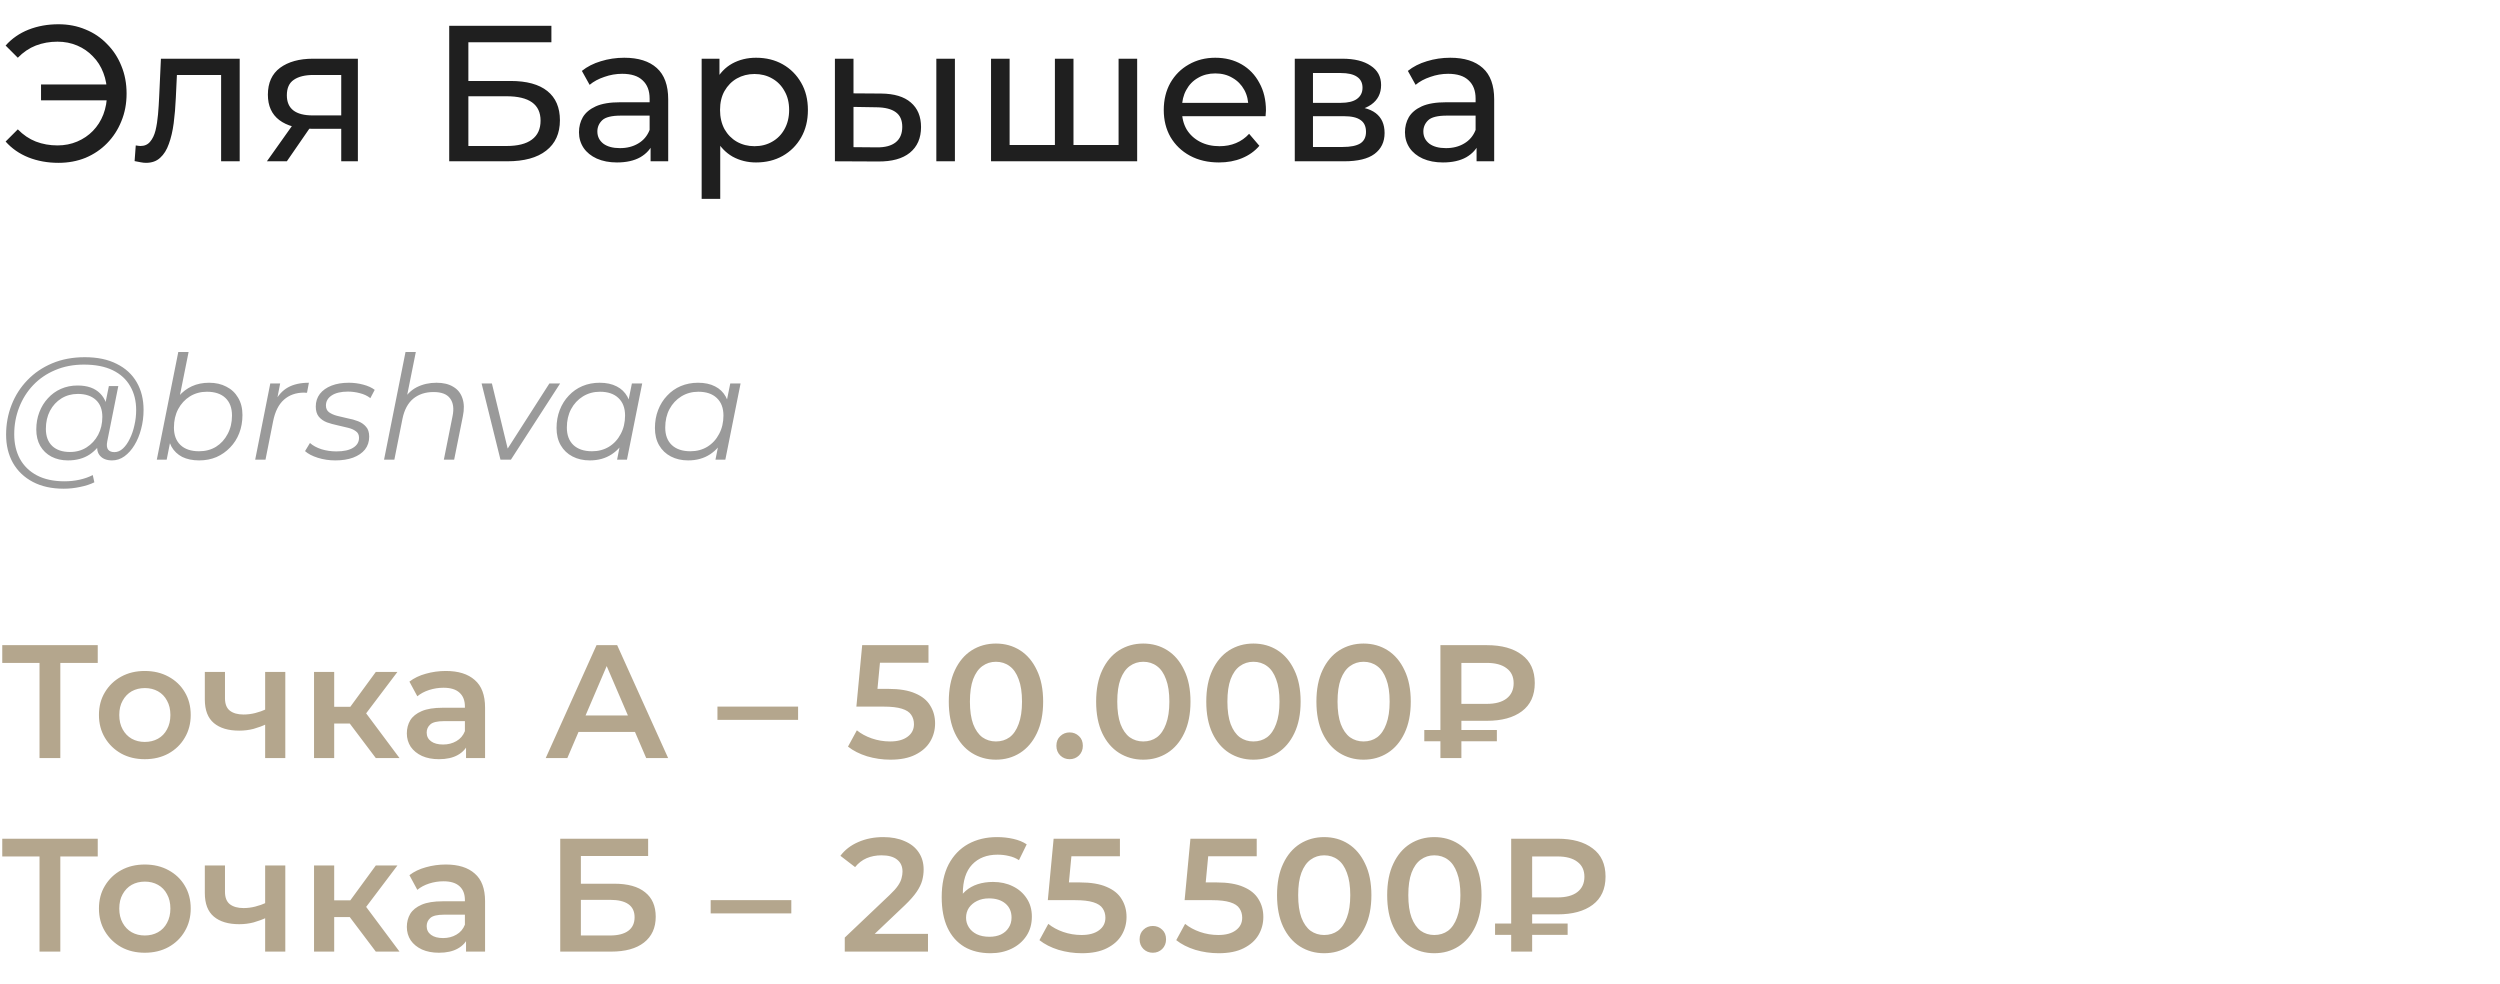
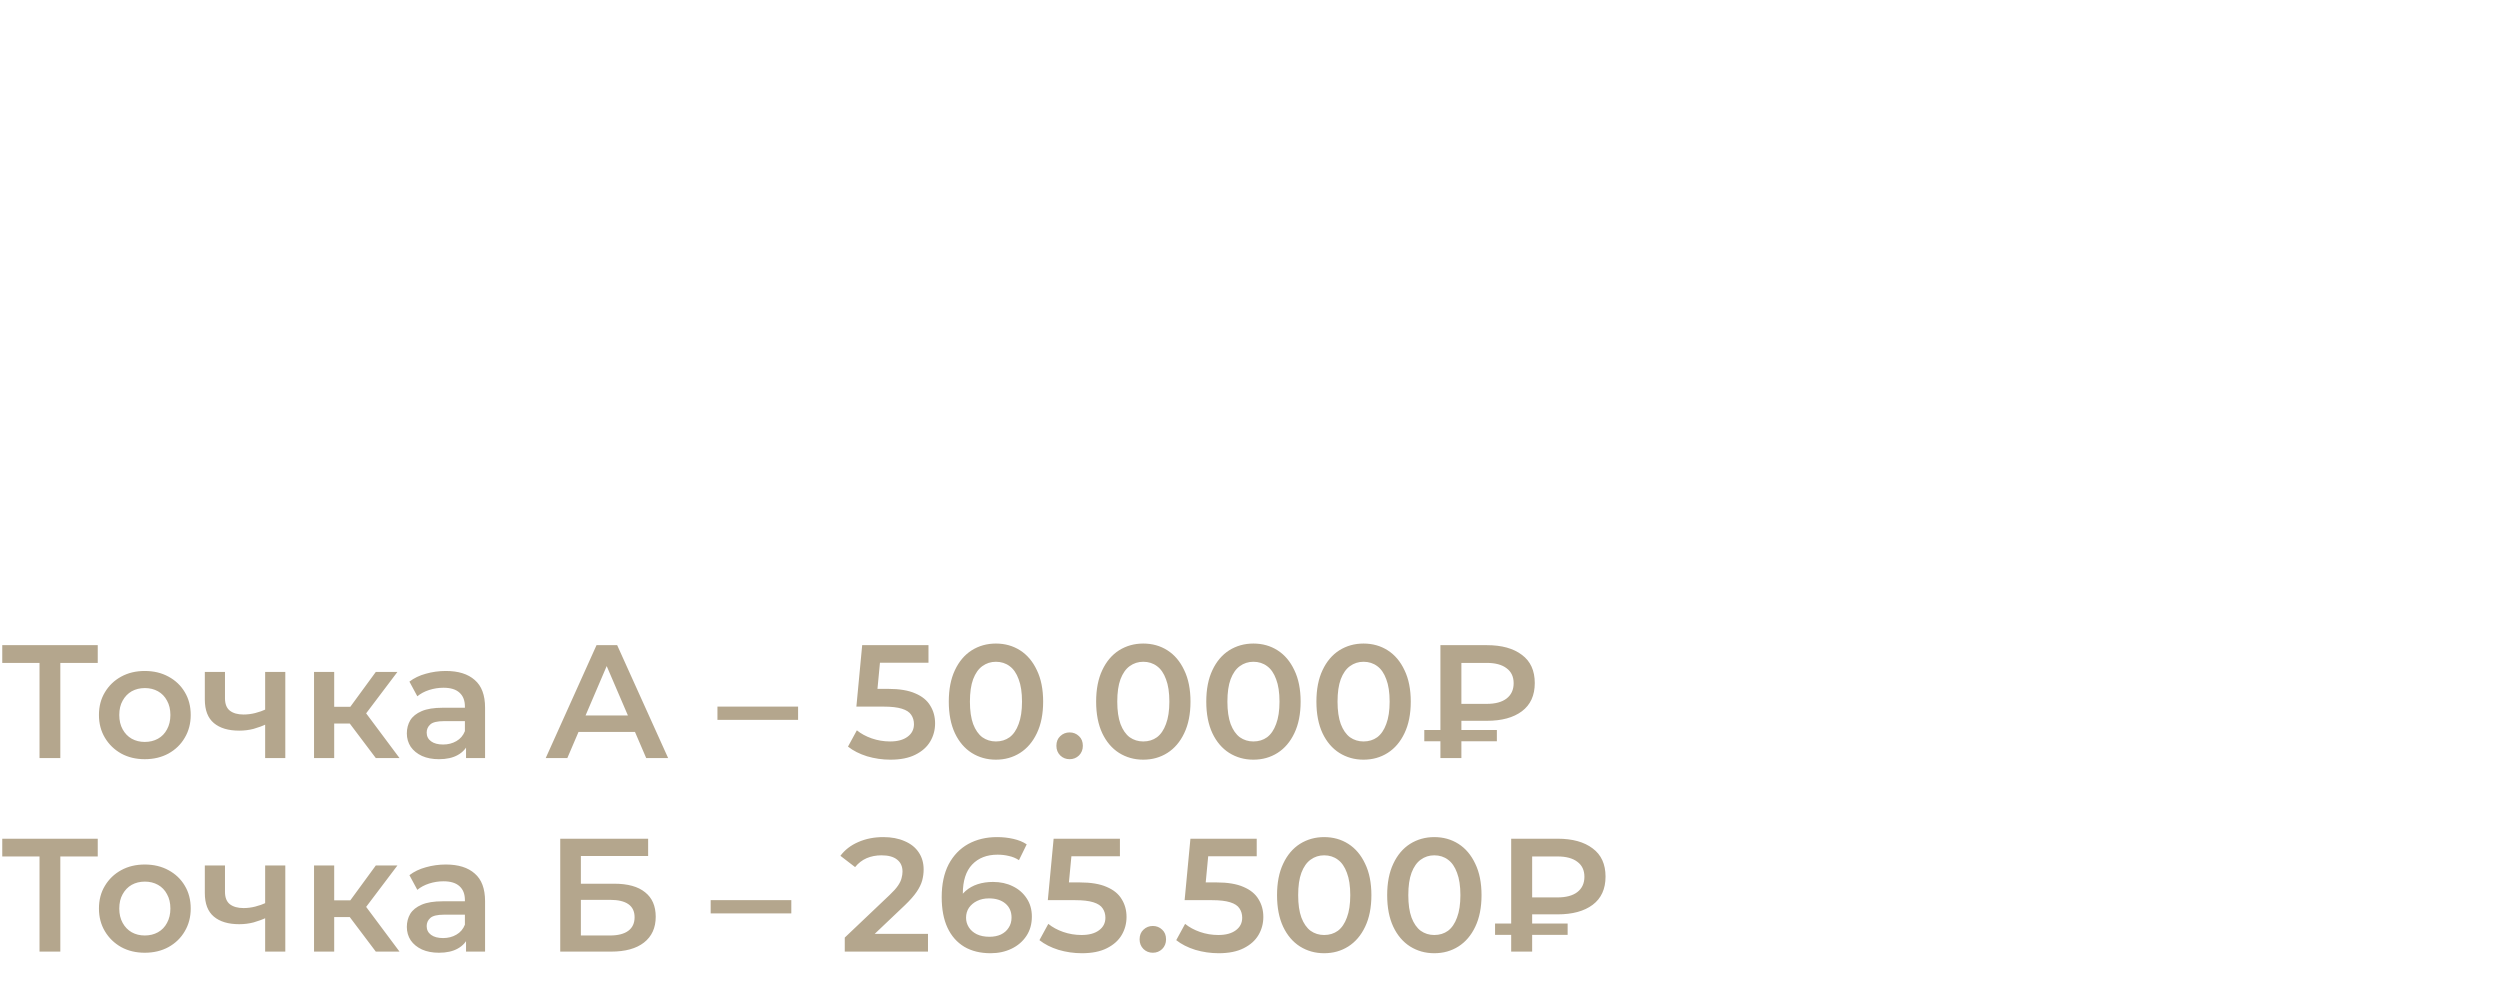
<svg xmlns="http://www.w3.org/2000/svg" width="310" height="122" viewBox="0 0 310 122" fill="none">
-   <path d="M5.088 12.44V10.472H14.088V12.44H5.088ZM7.248 3.008C8.464 3.008 9.584 3.224 10.608 3.656C11.632 4.072 12.52 4.672 13.272 5.456C14.04 6.224 14.632 7.128 15.048 8.168C15.48 9.208 15.696 10.352 15.696 11.6C15.696 12.848 15.48 13.992 15.048 15.032C14.632 16.072 14.04 16.984 13.272 17.768C12.52 18.536 11.632 19.136 10.608 19.568C9.584 19.984 8.464 20.192 7.248 20.192C5.904 20.192 4.664 19.968 3.528 19.52C2.408 19.072 1.464 18.416 0.696 17.552L2.208 16.04C2.88 16.728 3.624 17.232 4.44 17.552C5.272 17.872 6.168 18.032 7.128 18.032C8.008 18.032 8.824 17.872 9.576 17.552C10.328 17.232 10.976 16.792 11.52 16.232C12.08 15.656 12.512 14.976 12.816 14.192C13.12 13.392 13.272 12.528 13.272 11.6C13.272 10.672 13.12 9.816 12.816 9.032C12.512 8.232 12.08 7.552 11.52 6.992C10.976 6.416 10.328 5.968 9.576 5.648C8.824 5.328 8.008 5.168 7.128 5.168C6.168 5.168 5.272 5.328 4.44 5.648C3.624 5.968 2.88 6.472 2.208 7.16L0.696 5.648C1.464 4.784 2.408 4.128 3.528 3.68C4.664 3.232 5.904 3.008 7.248 3.008ZM16.69 19.976L16.834 18.032C16.946 18.048 17.05 18.064 17.146 18.08C17.242 18.096 17.33 18.104 17.41 18.104C17.922 18.104 18.322 17.928 18.61 17.576C18.914 17.224 19.138 16.76 19.282 16.184C19.426 15.592 19.53 14.928 19.594 14.192C19.658 13.456 19.706 12.72 19.738 11.984L19.954 7.28H29.722V20H27.418V8.624L27.97 9.296H21.442L21.97 8.6L21.802 12.128C21.754 13.248 21.666 14.296 21.538 15.272C21.41 16.248 21.21 17.104 20.938 17.84C20.682 18.576 20.322 19.152 19.858 19.568C19.41 19.984 18.826 20.192 18.106 20.192C17.898 20.192 17.674 20.168 17.434 20.12C17.21 20.088 16.962 20.04 16.69 19.976ZM42.313 20V15.536L42.673 15.968H38.617C36.921 15.968 35.593 15.608 34.633 14.888C33.689 14.168 33.217 13.12 33.217 11.744C33.217 10.272 33.721 9.16 34.729 8.408C35.753 7.656 37.113 7.28 38.809 7.28H44.377V20H42.313ZM33.097 20L36.553 15.128H38.929L35.569 20H33.097ZM42.313 14.816V8.648L42.673 9.296H38.881C37.825 9.296 37.009 9.496 36.433 9.896C35.857 10.28 35.569 10.92 35.569 11.816C35.569 13.48 36.641 14.312 38.785 14.312H42.673L42.313 14.816ZM55.702 20V3.2H68.374V5.24H58.078V10.04H63.31C65.31 10.04 66.83 10.456 67.87 11.288C68.91 12.12 69.43 13.328 69.43 14.912C69.43 16.544 68.862 17.8 67.726 18.68C66.606 19.56 64.998 20 62.902 20H55.702ZM58.078 18.104H62.806C64.198 18.104 65.246 17.84 65.95 17.312C66.67 16.784 67.03 16 67.03 14.96C67.03 12.944 65.622 11.936 62.806 11.936H58.078V18.104ZM80.673 20V17.312L80.553 16.808V12.224C80.553 11.248 80.265 10.496 79.689 9.968C79.129 9.424 78.281 9.152 77.145 9.152C76.393 9.152 75.657 9.28 74.937 9.536C74.217 9.776 73.609 10.104 73.113 10.52L72.153 8.792C72.809 8.264 73.593 7.864 74.505 7.592C75.433 7.304 76.401 7.16 77.409 7.16C79.153 7.16 80.497 7.584 81.441 8.432C82.385 9.28 82.857 10.576 82.857 12.32V20H80.673ZM76.497 20.144C75.553 20.144 74.721 19.984 74.001 19.664C73.297 19.344 72.753 18.904 72.369 18.344C71.985 17.768 71.793 17.12 71.793 16.4C71.793 15.712 71.953 15.088 72.273 14.528C72.609 13.968 73.145 13.52 73.881 13.184C74.633 12.848 75.641 12.68 76.905 12.68H80.937V14.336H77.001C75.849 14.336 75.073 14.528 74.673 14.912C74.273 15.296 74.073 15.76 74.073 16.304C74.073 16.928 74.321 17.432 74.817 17.816C75.313 18.184 76.001 18.368 76.881 18.368C77.745 18.368 78.497 18.176 79.137 17.792C79.793 17.408 80.265 16.848 80.553 16.112L81.009 17.696C80.705 18.448 80.169 19.048 79.401 19.496C78.633 19.928 77.665 20.144 76.497 20.144ZM93.749 20.144C92.693 20.144 91.725 19.904 90.845 19.424C89.981 18.928 89.285 18.2 88.757 17.24C88.245 16.28 87.989 15.08 87.989 13.64C87.989 12.2 88.237 11 88.733 10.04C89.245 9.08 89.933 8.36 90.797 7.88C91.677 7.4 92.661 7.16 93.749 7.16C94.997 7.16 96.101 7.432 97.061 7.976C98.021 8.52 98.781 9.28 99.341 10.256C99.901 11.216 100.181 12.344 100.181 13.64C100.181 14.936 99.901 16.072 99.341 17.048C98.781 18.024 98.021 18.784 97.061 19.328C96.101 19.872 94.997 20.144 93.749 20.144ZM87.005 24.656V7.28H89.213V10.712L89.069 13.664L89.309 16.616V24.656H87.005ZM93.557 18.128C94.373 18.128 95.101 17.944 95.741 17.576C96.397 17.208 96.909 16.688 97.277 16.016C97.661 15.328 97.853 14.536 97.853 13.64C97.853 12.728 97.661 11.944 97.277 11.288C96.909 10.616 96.397 10.096 95.741 9.728C95.101 9.36 94.373 9.176 93.557 9.176C92.757 9.176 92.029 9.36 91.373 9.728C90.733 10.096 90.221 10.616 89.837 11.288C89.469 11.944 89.285 12.728 89.285 13.64C89.285 14.536 89.469 15.328 89.837 16.016C90.221 16.688 90.733 17.208 91.373 17.576C92.029 17.944 92.757 18.128 93.557 18.128ZM116.105 20V7.28H118.409V20H116.105ZM109.265 11.6C110.881 11.616 112.105 11.984 112.937 12.704C113.785 13.424 114.209 14.44 114.209 15.752C114.209 17.128 113.745 18.192 112.817 18.944C111.905 19.68 110.593 20.04 108.881 20.024L103.529 20V7.28H105.833V11.576L109.265 11.6ZM108.713 18.272C109.737 18.288 110.521 18.08 111.065 17.648C111.609 17.216 111.881 16.576 111.881 15.728C111.881 14.896 111.609 14.288 111.065 13.904C110.537 13.52 109.753 13.32 108.713 13.304L105.833 13.256V18.248L108.713 18.272ZM131.336 17.984L130.808 18.584V7.28H133.112V18.584L132.536 17.984H139.256L138.704 18.584V7.28H141.008V20H122.888V7.28H125.192V18.584L124.64 17.984H131.336ZM151.146 20.144C149.786 20.144 148.586 19.864 147.546 19.304C146.522 18.744 145.722 17.976 145.146 17C144.586 16.024 144.306 14.904 144.306 13.64C144.306 12.376 144.578 11.256 145.122 10.28C145.682 9.304 146.442 8.544 147.402 8C148.378 7.44 149.474 7.16 150.69 7.16C151.922 7.16 153.01 7.432 153.954 7.976C154.898 8.52 155.634 9.288 156.162 10.28C156.706 11.256 156.978 12.4 156.978 13.712C156.978 13.808 156.97 13.92 156.954 14.048C156.954 14.176 156.946 14.296 156.93 14.408H146.106V12.752H155.73L154.794 13.328C154.81 12.512 154.642 11.784 154.29 11.144C153.938 10.504 153.45 10.008 152.826 9.656C152.218 9.288 151.506 9.104 150.69 9.104C149.89 9.104 149.178 9.288 148.554 9.656C147.93 10.008 147.442 10.512 147.09 11.168C146.738 11.808 146.562 12.544 146.562 13.376V13.76C146.562 14.608 146.754 15.368 147.138 16.04C147.538 16.696 148.09 17.208 148.794 17.576C149.498 17.944 150.306 18.128 151.218 18.128C151.97 18.128 152.65 18 153.258 17.744C153.882 17.488 154.426 17.104 154.89 16.592L156.162 18.08C155.586 18.752 154.866 19.264 154.002 19.616C153.154 19.968 152.202 20.144 151.146 20.144ZM160.552 20V7.28H166.456C167.944 7.28 169.112 7.568 169.96 8.144C170.824 8.704 171.256 9.504 171.256 10.544C171.256 11.584 170.848 12.392 170.032 12.968C169.232 13.528 168.168 13.808 166.84 13.808L167.2 13.184C168.72 13.184 169.848 13.464 170.584 14.024C171.32 14.584 171.688 15.408 171.688 16.496C171.688 17.6 171.272 18.464 170.44 19.088C169.624 19.696 168.368 20 166.672 20H160.552ZM162.808 18.224H166.504C167.464 18.224 168.184 18.08 168.664 17.792C169.144 17.488 169.384 17.008 169.384 16.352C169.384 15.68 169.16 15.192 168.712 14.888C168.28 14.568 167.592 14.408 166.648 14.408H162.808V18.224ZM162.808 12.752H166.264C167.144 12.752 167.808 12.592 168.256 12.272C168.72 11.936 168.952 11.472 168.952 10.88C168.952 10.272 168.72 9.816 168.256 9.512C167.808 9.208 167.144 9.056 166.264 9.056H162.808V12.752ZM183.095 20V17.312L182.975 16.808V12.224C182.975 11.248 182.687 10.496 182.111 9.968C181.551 9.424 180.703 9.152 179.567 9.152C178.815 9.152 178.079 9.28 177.359 9.536C176.639 9.776 176.031 10.104 175.535 10.52L174.575 8.792C175.231 8.264 176.015 7.864 176.927 7.592C177.855 7.304 178.823 7.16 179.831 7.16C181.575 7.16 182.919 7.584 183.863 8.432C184.807 9.28 185.279 10.576 185.279 12.32V20H183.095ZM178.919 20.144C177.975 20.144 177.143 19.984 176.423 19.664C175.719 19.344 175.175 18.904 174.791 18.344C174.407 17.768 174.215 17.12 174.215 16.4C174.215 15.712 174.375 15.088 174.695 14.528C175.031 13.968 175.567 13.52 176.303 13.184C177.055 12.848 178.063 12.68 179.327 12.68H183.359V14.336H179.423C178.271 14.336 177.495 14.528 177.095 14.912C176.695 15.296 176.495 15.76 176.495 16.304C176.495 16.928 176.743 17.432 177.239 17.816C177.735 18.184 178.423 18.368 179.303 18.368C180.167 18.368 180.919 18.176 181.559 17.792C182.215 17.408 182.687 16.848 182.975 16.112L183.431 17.696C183.127 18.448 182.591 19.048 181.823 19.496C181.055 19.928 180.087 20.144 178.919 20.144Z" fill="#1F1F1F" />
-   <path d="M7.902 60.6C6.414 60.6 5.136 60.318 4.068 59.754C3 59.19 2.178 58.404 1.602 57.396C1.038 56.388 0.756 55.224 0.756 53.904C0.756 52.596 0.984 51.36 1.44 50.196C1.896 49.032 2.55 48.012 3.402 47.136C4.254 46.248 5.28 45.552 6.48 45.048C7.68 44.544 9.024 44.292 10.512 44.292C12.072 44.292 13.392 44.568 14.472 45.12C15.564 45.66 16.392 46.422 16.956 47.406C17.52 48.378 17.802 49.518 17.802 50.826C17.802 51.654 17.7 52.446 17.496 53.202C17.304 53.946 17.028 54.612 16.668 55.2C16.32 55.776 15.906 56.238 15.426 56.586C14.958 56.922 14.448 57.09 13.896 57.09C13.236 57.09 12.738 56.898 12.402 56.514C12.066 56.13 11.97 55.614 12.114 54.966L12.384 53.67L12.816 52.518L12.942 50.628L13.5 47.874H14.67L13.302 54.714C13.206 55.194 13.242 55.542 13.41 55.758C13.578 55.962 13.836 56.064 14.184 56.064C14.568 56.064 14.922 55.914 15.246 55.614C15.57 55.314 15.852 54.912 16.092 54.408C16.344 53.904 16.536 53.346 16.668 52.734C16.812 52.122 16.884 51.492 16.884 50.844C16.884 49.716 16.638 48.732 16.146 47.892C15.666 47.04 14.946 46.38 13.986 45.912C13.026 45.444 11.832 45.21 10.404 45.21C9.096 45.21 7.908 45.438 6.84 45.894C5.784 46.338 4.878 46.956 4.122 47.748C3.366 48.54 2.784 49.464 2.376 50.52C1.968 51.564 1.764 52.674 1.764 53.85C1.764 55.002 1.998 56.016 2.466 56.892C2.946 57.768 3.648 58.452 4.572 58.944C5.508 59.436 6.648 59.682 7.992 59.682C8.64 59.682 9.264 59.616 9.864 59.484C10.464 59.352 11.01 59.16 11.502 58.908L11.7 59.808C11.184 60.06 10.59 60.252 9.918 60.384C9.258 60.528 8.586 60.6 7.902 60.6ZM8.424 57.09C7.656 57.09 6.972 56.934 6.372 56.622C5.784 56.31 5.322 55.866 4.986 55.29C4.662 54.714 4.5 54.036 4.5 53.256C4.5 52.488 4.626 51.774 4.878 51.114C5.13 50.454 5.484 49.878 5.94 49.386C6.396 48.882 6.936 48.492 7.56 48.216C8.184 47.94 8.874 47.802 9.63 47.802C10.842 47.802 11.772 48.132 12.42 48.792C13.068 49.44 13.398 50.364 13.41 51.564C13.422 52.584 13.23 53.514 12.834 54.354C12.438 55.182 11.868 55.848 11.124 56.352C10.38 56.844 9.48 57.09 8.424 57.09ZM8.676 56.046C9.456 56.046 10.146 55.854 10.746 55.47C11.346 55.086 11.82 54.57 12.168 53.922C12.516 53.262 12.69 52.518 12.69 51.69C12.69 50.778 12.42 50.076 11.88 49.584C11.34 49.092 10.596 48.846 9.648 48.846C8.892 48.846 8.214 49.032 7.614 49.404C7.014 49.776 6.54 50.292 6.192 50.952C5.856 51.6 5.688 52.344 5.688 53.184C5.688 54.096 5.952 54.804 6.48 55.308C7.008 55.8 7.74 56.046 8.676 56.046ZM19.444 57L22.108 43.644H23.386L22.054 50.286L21.478 52.158L21.262 53.994L20.668 57H19.444ZM24.7 57.09C23.884 57.09 23.182 56.946 22.594 56.658C22.018 56.358 21.574 55.932 21.262 55.38C20.962 54.816 20.806 54.138 20.794 53.346C20.794 52.482 20.914 51.69 21.154 50.97C21.394 50.25 21.736 49.632 22.18 49.116C22.636 48.588 23.176 48.18 23.8 47.892C24.436 47.604 25.144 47.46 25.924 47.46C26.74 47.46 27.454 47.622 28.066 47.946C28.69 48.258 29.176 48.714 29.524 49.314C29.884 49.914 30.064 50.628 30.064 51.456C30.064 52.272 29.932 53.022 29.668 53.706C29.404 54.39 29.026 54.984 28.534 55.488C28.054 55.992 27.49 56.388 26.842 56.676C26.194 56.952 25.48 57.09 24.7 57.09ZM24.682 55.956C25.474 55.956 26.176 55.77 26.788 55.398C27.4 55.014 27.88 54.486 28.228 53.814C28.588 53.142 28.768 52.38 28.768 51.528C28.768 50.592 28.498 49.866 27.958 49.35C27.418 48.834 26.65 48.576 25.654 48.576C24.874 48.576 24.172 48.768 23.548 49.152C22.936 49.536 22.45 50.064 22.09 50.736C21.742 51.396 21.568 52.158 21.568 53.022C21.568 53.946 21.838 54.666 22.378 55.182C22.918 55.698 23.686 55.956 24.682 55.956ZM31.643 57L33.515 47.55H34.739L34.199 50.34L34.055 49.854C34.475 49.026 35.027 48.42 35.711 48.036C36.407 47.652 37.271 47.46 38.303 47.46L38.069 48.702C38.009 48.702 37.949 48.702 37.889 48.702C37.841 48.69 37.781 48.684 37.709 48.684C36.701 48.684 35.867 48.978 35.207 49.566C34.559 50.142 34.115 51.018 33.875 52.194L32.921 57H31.643ZM41.586 57.09C40.818 57.09 40.092 56.982 39.408 56.766C38.724 56.55 38.196 56.274 37.824 55.938L38.436 54.93C38.796 55.254 39.27 55.512 39.858 55.704C40.446 55.884 41.064 55.974 41.712 55.974C42.612 55.974 43.302 55.824 43.782 55.524C44.274 55.224 44.52 54.81 44.52 54.282C44.52 53.922 44.388 53.652 44.124 53.472C43.872 53.28 43.542 53.136 43.134 53.04C42.726 52.932 42.294 52.83 41.838 52.734C41.382 52.638 40.95 52.518 40.542 52.374C40.134 52.218 39.798 51.984 39.534 51.672C39.282 51.36 39.156 50.94 39.156 50.412C39.156 49.812 39.324 49.29 39.66 48.846C40.008 48.402 40.488 48.06 41.1 47.82C41.712 47.58 42.432 47.46 43.26 47.46C43.86 47.46 44.454 47.538 45.042 47.694C45.63 47.85 46.104 48.066 46.464 48.342L45.924 49.368C45.552 49.08 45.12 48.876 44.628 48.756C44.136 48.624 43.644 48.558 43.152 48.558C42.276 48.558 41.598 48.72 41.118 49.044C40.65 49.356 40.416 49.77 40.416 50.286C40.416 50.646 40.542 50.922 40.794 51.114C41.058 51.306 41.394 51.456 41.802 51.564C42.21 51.672 42.642 51.774 43.098 51.87C43.566 51.954 43.998 52.074 44.394 52.23C44.802 52.386 45.132 52.614 45.384 52.914C45.648 53.202 45.78 53.61 45.78 54.138C45.78 54.762 45.606 55.296 45.258 55.74C44.91 56.172 44.418 56.508 43.782 56.748C43.158 56.976 42.426 57.09 41.586 57.09ZM54.119 47.46C54.971 47.46 55.667 47.628 56.207 47.964C56.759 48.288 57.137 48.762 57.341 49.386C57.557 50.01 57.575 50.754 57.395 51.618L56.315 57H55.037L56.117 51.6C56.309 50.664 56.207 49.932 55.811 49.404C55.427 48.876 54.743 48.612 53.759 48.612C52.751 48.612 51.911 48.888 51.239 49.44C50.579 49.992 50.135 50.82 49.907 51.924L48.899 57H47.621L50.285 43.644H51.563L50.231 50.268L49.907 49.8C50.363 48.984 50.951 48.39 51.671 48.018C52.403 47.646 53.219 47.46 54.119 47.46ZM62.058 57L59.718 47.55H60.996L63.12 56.316H62.508L68.124 47.55H69.456L63.354 57H62.058ZM73.134 57.09C72.33 57.09 71.616 56.928 70.992 56.604C70.368 56.28 69.882 55.818 69.534 55.218C69.186 54.618 69.012 53.904 69.012 53.076C69.012 52.272 69.144 51.528 69.408 50.844C69.672 50.16 70.044 49.566 70.524 49.062C71.004 48.546 71.568 48.15 72.216 47.874C72.876 47.598 73.59 47.46 74.358 47.46C75.186 47.46 75.888 47.61 76.464 47.91C77.04 48.198 77.484 48.624 77.796 49.188C78.108 49.74 78.264 50.412 78.264 51.204C78.264 52.344 78.054 53.358 77.634 54.246C77.214 55.134 76.62 55.83 75.852 56.334C75.084 56.838 74.178 57.09 73.134 57.09ZM73.404 55.956C74.196 55.956 74.898 55.77 75.51 55.398C76.134 55.014 76.62 54.486 76.968 53.814C77.328 53.142 77.508 52.38 77.508 51.528C77.508 50.592 77.232 49.866 76.68 49.35C76.14 48.834 75.378 48.576 74.394 48.576C73.614 48.576 72.912 48.768 72.288 49.152C71.664 49.536 71.172 50.064 70.812 50.736C70.464 51.396 70.29 52.158 70.29 53.022C70.29 53.946 70.56 54.666 71.1 55.182C71.652 55.698 72.42 55.956 73.404 55.956ZM76.518 57L77.058 54.282L77.598 52.374L77.778 50.394L78.354 47.55H79.632L77.742 57H76.518ZM85.333 57.09C84.529 57.09 83.815 56.928 83.191 56.604C82.567 56.28 82.081 55.818 81.733 55.218C81.385 54.618 81.211 53.904 81.211 53.076C81.211 52.272 81.343 51.528 81.607 50.844C81.871 50.16 82.243 49.566 82.723 49.062C83.203 48.546 83.767 48.15 84.415 47.874C85.075 47.598 85.789 47.46 86.557 47.46C87.385 47.46 88.087 47.61 88.663 47.91C89.239 48.198 89.683 48.624 89.995 49.188C90.307 49.74 90.463 50.412 90.463 51.204C90.463 52.344 90.253 53.358 89.833 54.246C89.413 55.134 88.819 55.83 88.051 56.334C87.283 56.838 86.377 57.09 85.333 57.09ZM85.603 55.956C86.395 55.956 87.097 55.77 87.709 55.398C88.333 55.014 88.819 54.486 89.167 53.814C89.527 53.142 89.707 52.38 89.707 51.528C89.707 50.592 89.431 49.866 88.879 49.35C88.339 48.834 87.577 48.576 86.593 48.576C85.813 48.576 85.111 48.768 84.487 49.152C83.863 49.536 83.371 50.064 83.011 50.736C82.663 51.396 82.489 52.158 82.489 53.022C82.489 53.946 82.759 54.666 83.299 55.182C83.851 55.698 84.619 55.956 85.603 55.956ZM88.717 57L89.257 54.282L89.797 52.374L89.977 50.394L90.553 47.55H91.831L89.941 57H88.717Z" fill="#9A9A9A" />
  <path d="M4.9 94V81.56L5.52 82.2H0.28V80H12.12V82.2H6.88L7.48 81.56V94H4.9ZM17.949 94.14C16.855 94.14 15.882 93.907 15.029 93.44C14.175 92.96 13.502 92.307 13.009 91.48C12.515 90.653 12.269 89.713 12.269 88.66C12.269 87.593 12.515 86.653 13.009 85.84C13.502 85.013 14.175 84.367 15.029 83.9C15.882 83.433 16.855 83.2 17.949 83.2C19.055 83.2 20.035 83.433 20.889 83.9C21.755 84.367 22.429 85.007 22.909 85.82C23.402 86.633 23.649 87.58 23.649 88.66C23.649 89.713 23.402 90.653 22.909 91.48C22.429 92.307 21.755 92.96 20.889 93.44C20.035 93.907 19.055 94.14 17.949 94.14ZM17.949 92C18.562 92 19.109 91.867 19.589 91.6C20.069 91.333 20.442 90.947 20.709 90.44C20.989 89.933 21.129 89.34 21.129 88.66C21.129 87.967 20.989 87.373 20.709 86.88C20.442 86.373 20.069 85.987 19.589 85.72C19.109 85.453 18.569 85.32 17.969 85.32C17.355 85.32 16.809 85.453 16.329 85.72C15.862 85.987 15.489 86.373 15.209 86.88C14.929 87.373 14.789 87.967 14.789 88.66C14.789 89.34 14.929 89.933 15.209 90.44C15.489 90.947 15.862 91.333 16.329 91.6C16.809 91.867 17.349 92 17.949 92ZM33.058 89.78C32.552 90.02 32.012 90.22 31.438 90.38C30.878 90.527 30.285 90.6 29.658 90.6C28.312 90.6 27.265 90.287 26.518 89.66C25.772 89.033 25.398 88.06 25.398 86.74V83.32H27.898V86.58C27.898 87.287 28.098 87.8 28.498 88.12C28.912 88.44 29.478 88.6 30.198 88.6C30.678 88.6 31.158 88.54 31.638 88.42C32.118 88.3 32.592 88.133 33.058 87.92V89.78ZM32.878 94V83.32H35.378V94H32.878ZM46.6 94L42.74 88.88L44.78 87.62L49.54 94H46.6ZM38.94 94V83.32H41.44V94H38.94ZM40.7 89.72V87.64H44.32V89.72H40.7ZM45.02 88.96L42.68 88.68L46.6 83.32H49.28L45.02 88.96ZM57.788 94V91.84L57.648 91.38V87.6C57.648 86.867 57.428 86.3 56.988 85.9C56.548 85.487 55.882 85.28 54.988 85.28C54.388 85.28 53.795 85.373 53.208 85.56C52.635 85.747 52.148 86.007 51.748 86.34L50.768 84.52C51.342 84.08 52.022 83.753 52.808 83.54C53.608 83.313 54.435 83.2 55.288 83.2C56.835 83.2 58.028 83.573 58.868 84.32C59.721 85.053 60.148 86.193 60.148 87.74V94H57.788ZM54.428 94.14C53.628 94.14 52.928 94.007 52.328 93.74C51.728 93.46 51.261 93.08 50.928 92.6C50.608 92.107 50.448 91.553 50.448 90.94C50.448 90.34 50.588 89.8 50.868 89.32C51.161 88.84 51.635 88.46 52.288 88.18C52.941 87.9 53.808 87.76 54.888 87.76H57.988V89.42H55.068C54.215 89.42 53.642 89.56 53.348 89.84C53.055 90.107 52.908 90.44 52.908 90.84C52.908 91.293 53.088 91.653 53.448 91.92C53.808 92.187 54.308 92.32 54.948 92.32C55.562 92.32 56.108 92.18 56.588 91.9C57.081 91.62 57.435 91.207 57.648 90.66L58.068 92.16C57.828 92.787 57.395 93.273 56.768 93.62C56.155 93.967 55.375 94.14 54.428 94.14ZM67.669 94L73.969 80H76.529L82.849 94H80.129L74.709 81.38H75.749L70.349 94H67.669ZM70.569 90.76L71.269 88.72H78.829L79.529 90.76H70.569ZM88.963 89.26V87.62H98.963V89.26H88.963ZM110.411 94.2C109.424 94.2 108.457 94.06 107.511 93.78C106.577 93.487 105.791 93.087 105.151 92.58L106.251 90.56C106.757 90.973 107.371 91.307 108.091 91.56C108.824 91.813 109.584 91.94 110.371 91.94C111.291 91.94 112.011 91.747 112.531 91.36C113.064 90.973 113.331 90.453 113.331 89.8C113.331 89.36 113.217 88.973 112.991 88.64C112.777 88.307 112.391 88.053 111.831 87.88C111.284 87.707 110.531 87.62 109.571 87.62H106.191L106.911 80H115.131V82.18H107.871L109.231 80.94L108.691 86.64L107.331 85.42H110.151C111.537 85.42 112.651 85.607 113.491 85.98C114.344 86.34 114.964 86.847 115.351 87.5C115.751 88.14 115.951 88.873 115.951 89.7C115.951 90.513 115.751 91.26 115.351 91.94C114.951 92.62 114.337 93.167 113.511 93.58C112.697 93.993 111.664 94.2 110.411 94.2ZM123.49 94.2C122.384 94.2 121.384 93.92 120.49 93.36C119.61 92.8 118.917 91.987 118.41 90.92C117.904 89.84 117.65 88.533 117.65 87C117.65 85.467 117.904 84.167 118.41 83.1C118.917 82.02 119.61 81.2 120.49 80.64C121.384 80.08 122.384 79.8 123.49 79.8C124.61 79.8 125.61 80.08 126.49 80.64C127.37 81.2 128.064 82.02 128.57 83.1C129.09 84.167 129.35 85.467 129.35 87C129.35 88.533 129.09 89.84 128.57 90.92C128.064 91.987 127.37 92.8 126.49 93.36C125.61 93.92 124.61 94.2 123.49 94.2ZM123.49 91.94C124.144 91.94 124.71 91.767 125.19 91.42C125.67 91.06 126.044 90.513 126.31 89.78C126.59 89.047 126.73 88.12 126.73 87C126.73 85.867 126.59 84.94 126.31 84.22C126.044 83.487 125.67 82.947 125.19 82.6C124.71 82.24 124.144 82.06 123.49 82.06C122.864 82.06 122.304 82.24 121.81 82.6C121.33 82.947 120.95 83.487 120.67 84.22C120.404 84.94 120.27 85.867 120.27 87C120.27 88.12 120.404 89.047 120.67 89.78C120.95 90.513 121.33 91.06 121.81 91.42C122.304 91.767 122.864 91.94 123.49 91.94ZM132.633 94.14C132.18 94.14 131.793 93.987 131.473 93.68C131.153 93.36 130.993 92.96 130.993 92.48C130.993 91.973 131.153 91.573 131.473 91.28C131.793 90.973 132.18 90.82 132.633 90.82C133.086 90.82 133.473 90.973 133.793 91.28C134.113 91.573 134.273 91.973 134.273 92.48C134.273 92.96 134.113 93.36 133.793 93.68C133.473 93.987 133.086 94.14 132.633 94.14ZM141.761 94.2C140.655 94.2 139.655 93.92 138.761 93.36C137.881 92.8 137.188 91.987 136.681 90.92C136.175 89.84 135.921 88.533 135.921 87C135.921 85.467 136.175 84.167 136.681 83.1C137.188 82.02 137.881 81.2 138.761 80.64C139.655 80.08 140.655 79.8 141.761 79.8C142.881 79.8 143.881 80.08 144.761 80.64C145.641 81.2 146.335 82.02 146.841 83.1C147.361 84.167 147.621 85.467 147.621 87C147.621 88.533 147.361 89.84 146.841 90.92C146.335 91.987 145.641 92.8 144.761 93.36C143.881 93.92 142.881 94.2 141.761 94.2ZM141.761 91.94C142.415 91.94 142.981 91.767 143.461 91.42C143.941 91.06 144.315 90.513 144.581 89.78C144.861 89.047 145.001 88.12 145.001 87C145.001 85.867 144.861 84.94 144.581 84.22C144.315 83.487 143.941 82.947 143.461 82.6C142.981 82.24 142.415 82.06 141.761 82.06C141.135 82.06 140.575 82.24 140.081 82.6C139.601 82.947 139.221 83.487 138.941 84.22C138.675 84.94 138.541 85.867 138.541 87C138.541 88.12 138.675 89.047 138.941 89.78C139.221 90.513 139.601 91.06 140.081 91.42C140.575 91.767 141.135 91.94 141.761 91.94ZM155.418 94.2C154.312 94.2 153.312 93.92 152.418 93.36C151.538 92.8 150.845 91.987 150.338 90.92C149.832 89.84 149.578 88.533 149.578 87C149.578 85.467 149.832 84.167 150.338 83.1C150.845 82.02 151.538 81.2 152.418 80.64C153.312 80.08 154.312 79.8 155.418 79.8C156.538 79.8 157.538 80.08 158.418 80.64C159.298 81.2 159.992 82.02 160.498 83.1C161.018 84.167 161.278 85.467 161.278 87C161.278 88.533 161.018 89.84 160.498 90.92C159.992 91.987 159.298 92.8 158.418 93.36C157.538 93.92 156.538 94.2 155.418 94.2ZM155.418 91.94C156.072 91.94 156.638 91.767 157.118 91.42C157.598 91.06 157.972 90.513 158.238 89.78C158.518 89.047 158.658 88.12 158.658 87C158.658 85.867 158.518 84.94 158.238 84.22C157.972 83.487 157.598 82.947 157.118 82.6C156.638 82.24 156.072 82.06 155.418 82.06C154.792 82.06 154.232 82.24 153.738 82.6C153.258 82.947 152.878 83.487 152.598 84.22C152.332 84.94 152.198 85.867 152.198 87C152.198 88.12 152.332 89.047 152.598 89.78C152.878 90.513 153.258 91.06 153.738 91.42C154.232 91.767 154.792 91.94 155.418 91.94ZM169.075 94.2C167.969 94.2 166.969 93.92 166.075 93.36C165.195 92.8 164.502 91.987 163.995 90.92C163.489 89.84 163.235 88.533 163.235 87C163.235 85.467 163.489 84.167 163.995 83.1C164.502 82.02 165.195 81.2 166.075 80.64C166.969 80.08 167.969 79.8 169.075 79.8C170.195 79.8 171.195 80.08 172.075 80.64C172.955 81.2 173.649 82.02 174.155 83.1C174.675 84.167 174.935 85.467 174.935 87C174.935 88.533 174.675 89.84 174.155 90.92C173.649 91.987 172.955 92.8 172.075 93.36C171.195 93.92 170.195 94.2 169.075 94.2ZM169.075 91.94C169.729 91.94 170.295 91.767 170.775 91.42C171.255 91.06 171.629 90.513 171.895 89.78C172.175 89.047 172.315 88.12 172.315 87C172.315 85.867 172.175 84.94 171.895 84.22C171.629 83.487 171.255 82.947 170.775 82.6C170.295 82.24 169.729 82.06 169.075 82.06C168.449 82.06 167.889 82.24 167.395 82.6C166.915 82.947 166.535 83.487 166.255 84.22C165.989 84.94 165.855 85.867 165.855 87C165.855 88.12 165.989 89.047 166.255 89.78C166.535 90.513 166.915 91.06 167.395 91.42C167.889 91.767 168.449 91.94 169.075 91.94ZM178.612 94V80H184.372C186.212 80 187.659 80.4 188.712 81.2C189.779 81.987 190.312 83.153 190.312 84.7C190.312 86.233 189.779 87.4 188.712 88.2C187.659 88.987 186.212 89.38 184.372 89.38H180.052L181.212 88.18V94H178.612ZM181.212 88.46L180.052 87.28H184.352C185.419 87.28 186.239 87.06 186.812 86.62C187.399 86.167 187.692 85.533 187.692 84.72C187.692 83.907 187.399 83.287 186.812 82.86C186.239 82.42 185.419 82.2 184.352 82.2H180.052L181.212 80.92V88.46ZM176.612 91.92V90.52H185.612V91.92H176.612ZM4.9 118V105.56L5.52 106.2H0.28V104H12.12V106.2H6.88L7.48 105.56V118H4.9ZM17.949 118.14C16.855 118.14 15.882 117.907 15.029 117.44C14.175 116.96 13.502 116.307 13.009 115.48C12.515 114.653 12.269 113.713 12.269 112.66C12.269 111.593 12.515 110.653 13.009 109.84C13.502 109.013 14.175 108.367 15.029 107.9C15.882 107.433 16.855 107.2 17.949 107.2C19.055 107.2 20.035 107.433 20.889 107.9C21.755 108.367 22.429 109.007 22.909 109.82C23.402 110.633 23.649 111.58 23.649 112.66C23.649 113.713 23.402 114.653 22.909 115.48C22.429 116.307 21.755 116.96 20.889 117.44C20.035 117.907 19.055 118.14 17.949 118.14ZM17.949 116C18.562 116 19.109 115.867 19.589 115.6C20.069 115.333 20.442 114.947 20.709 114.44C20.989 113.933 21.129 113.34 21.129 112.66C21.129 111.967 20.989 111.373 20.709 110.88C20.442 110.373 20.069 109.987 19.589 109.72C19.109 109.453 18.569 109.32 17.969 109.32C17.355 109.32 16.809 109.453 16.329 109.72C15.862 109.987 15.489 110.373 15.209 110.88C14.929 111.373 14.789 111.967 14.789 112.66C14.789 113.34 14.929 113.933 15.209 114.44C15.489 114.947 15.862 115.333 16.329 115.6C16.809 115.867 17.349 116 17.949 116ZM33.058 113.78C32.552 114.02 32.012 114.22 31.438 114.38C30.878 114.527 30.285 114.6 29.658 114.6C28.312 114.6 27.265 114.287 26.518 113.66C25.772 113.033 25.398 112.06 25.398 110.74V107.32H27.898V110.58C27.898 111.287 28.098 111.8 28.498 112.12C28.912 112.44 29.478 112.6 30.198 112.6C30.678 112.6 31.158 112.54 31.638 112.42C32.118 112.3 32.592 112.133 33.058 111.92V113.78ZM32.878 118V107.32H35.378V118H32.878ZM46.6 118L42.74 112.88L44.78 111.62L49.54 118H46.6ZM38.94 118V107.32H41.44V118H38.94ZM40.7 113.72V111.64H44.32V113.72H40.7ZM45.02 112.96L42.68 112.68L46.6 107.32H49.28L45.02 112.96ZM57.788 118V115.84L57.648 115.38V111.6C57.648 110.867 57.428 110.3 56.988 109.9C56.548 109.487 55.882 109.28 54.988 109.28C54.388 109.28 53.795 109.373 53.208 109.56C52.635 109.747 52.148 110.007 51.748 110.34L50.768 108.52C51.342 108.08 52.022 107.753 52.808 107.54C53.608 107.313 54.435 107.2 55.288 107.2C56.835 107.2 58.028 107.573 58.868 108.32C59.721 109.053 60.148 110.193 60.148 111.74V118H57.788ZM54.428 118.14C53.628 118.14 52.928 118.007 52.328 117.74C51.728 117.46 51.261 117.08 50.928 116.6C50.608 116.107 50.448 115.553 50.448 114.94C50.448 114.34 50.588 113.8 50.868 113.32C51.161 112.84 51.635 112.46 52.288 112.18C52.941 111.9 53.808 111.76 54.888 111.76H57.988V113.42H55.068C54.215 113.42 53.642 113.56 53.348 113.84C53.055 114.107 52.908 114.44 52.908 114.84C52.908 115.293 53.088 115.653 53.448 115.92C53.808 116.187 54.308 116.32 54.948 116.32C55.562 116.32 56.108 116.18 56.588 115.9C57.081 115.62 57.435 115.207 57.648 114.66L58.068 116.16C57.828 116.787 57.395 117.273 56.768 117.62C56.155 117.967 55.375 118.14 54.428 118.14ZM69.469 118V104H80.369V106.14H72.029V109.58H76.169C77.849 109.58 79.122 109.933 79.989 110.64C80.869 111.333 81.309 112.347 81.309 113.68C81.309 115.053 80.822 116.12 79.849 116.88C78.889 117.627 77.529 118 75.769 118H69.469ZM72.029 116H75.629C76.629 116 77.389 115.807 77.909 115.42C78.429 115.033 78.689 114.473 78.689 113.74C78.689 112.3 77.669 111.58 75.629 111.58H72.029V116ZM88.123 113.26V111.62H98.123V113.26H88.123ZM104.751 118V116.26L110.311 110.98C110.777 110.54 111.124 110.153 111.351 109.82C111.577 109.487 111.724 109.18 111.791 108.9C111.871 108.607 111.911 108.333 111.911 108.08C111.911 107.44 111.691 106.947 111.251 106.6C110.811 106.24 110.164 106.06 109.311 106.06C108.631 106.06 108.011 106.18 107.451 106.42C106.904 106.66 106.431 107.027 106.031 107.52L104.211 106.12C104.757 105.387 105.491 104.82 106.411 104.42C107.344 104.007 108.384 103.8 109.531 103.8C110.544 103.8 111.424 103.967 112.171 104.3C112.931 104.62 113.511 105.08 113.911 105.68C114.324 106.28 114.531 106.993 114.531 107.82C114.531 108.273 114.471 108.727 114.351 109.18C114.231 109.62 114.004 110.087 113.671 110.58C113.337 111.073 112.851 111.627 112.211 112.24L107.431 116.78L106.891 115.8H115.071V118H104.751ZM122.831 118.2C121.565 118.2 120.478 117.933 119.571 117.4C118.665 116.853 117.971 116.067 117.491 115.04C117.011 114.013 116.771 112.747 116.771 111.24C116.771 109.64 117.058 108.287 117.631 107.18C118.218 106.073 119.025 105.233 120.051 104.66C121.091 104.087 122.285 103.8 123.631 103.8C124.338 103.8 125.011 103.873 125.651 104.02C126.305 104.167 126.858 104.393 127.311 104.7L126.351 106.66C125.965 106.407 125.545 106.233 125.091 106.14C124.651 106.033 124.185 105.98 123.691 105.98C122.371 105.98 121.325 106.387 120.551 107.2C119.778 108.013 119.391 109.213 119.391 110.8C119.391 111.053 119.398 111.353 119.411 111.7C119.425 112.033 119.471 112.373 119.551 112.72L118.751 111.84C118.991 111.293 119.318 110.84 119.731 110.48C120.158 110.107 120.658 109.827 121.231 109.64C121.818 109.453 122.451 109.36 123.131 109.36C124.051 109.36 124.871 109.54 125.591 109.9C126.311 110.247 126.885 110.747 127.311 111.4C127.738 112.04 127.951 112.793 127.951 113.66C127.951 114.58 127.725 115.38 127.271 116.06C126.818 116.74 126.205 117.267 125.431 117.64C124.658 118.013 123.791 118.2 122.831 118.2ZM122.691 116.16C123.225 116.16 123.698 116.067 124.111 115.88C124.525 115.68 124.845 115.4 125.071 115.04C125.311 114.68 125.431 114.26 125.431 113.78C125.431 113.047 125.178 112.467 124.671 112.04C124.165 111.613 123.485 111.4 122.631 111.4C122.071 111.4 121.578 111.507 121.151 111.72C120.738 111.92 120.405 112.2 120.151 112.56C119.911 112.92 119.791 113.333 119.791 113.8C119.791 114.227 119.905 114.62 120.131 114.98C120.358 115.34 120.685 115.627 121.111 115.84C121.551 116.053 122.078 116.16 122.691 116.16ZM134.15 118.2C133.164 118.2 132.197 118.06 131.25 117.78C130.317 117.487 129.53 117.087 128.89 116.58L129.99 114.56C130.497 114.973 131.11 115.307 131.83 115.56C132.564 115.813 133.324 115.94 134.11 115.94C135.03 115.94 135.75 115.747 136.27 115.36C136.804 114.973 137.07 114.453 137.07 113.8C137.07 113.36 136.957 112.973 136.73 112.64C136.517 112.307 136.13 112.053 135.57 111.88C135.024 111.707 134.27 111.62 133.31 111.62H129.93L130.65 104H138.87V106.18H131.61L132.97 104.94L132.43 110.64L131.07 109.42H133.89C135.277 109.42 136.39 109.607 137.23 109.98C138.084 110.34 138.704 110.847 139.09 111.5C139.49 112.14 139.69 112.873 139.69 113.7C139.69 114.513 139.49 115.26 139.09 115.94C138.69 116.62 138.077 117.167 137.25 117.58C136.437 117.993 135.404 118.2 134.15 118.2ZM142.95 118.14C142.497 118.14 142.11 117.987 141.79 117.68C141.47 117.36 141.31 116.96 141.31 116.48C141.31 115.973 141.47 115.573 141.79 115.28C142.11 114.973 142.497 114.82 142.95 114.82C143.403 114.82 143.79 114.973 144.11 115.28C144.43 115.573 144.59 115.973 144.59 116.48C144.59 116.96 144.43 117.36 144.11 117.68C143.79 117.987 143.403 118.14 142.95 118.14ZM151.113 118.2C150.126 118.2 149.16 118.06 148.213 117.78C147.28 117.487 146.493 117.087 145.853 116.58L146.953 114.56C147.46 114.973 148.073 115.307 148.793 115.56C149.526 115.813 150.286 115.94 151.073 115.94C151.993 115.94 152.713 115.747 153.233 115.36C153.766 114.973 154.033 114.453 154.033 113.8C154.033 113.36 153.92 112.973 153.693 112.64C153.48 112.307 153.093 112.053 152.533 111.88C151.986 111.707 151.233 111.62 150.273 111.62H146.893L147.613 104H155.833V106.18H148.573L149.933 104.94L149.393 110.64L148.033 109.42H150.853C152.24 109.42 153.353 109.607 154.193 109.98C155.046 110.34 155.666 110.847 156.053 111.5C156.453 112.14 156.653 112.873 156.653 113.7C156.653 114.513 156.453 115.26 156.053 115.94C155.653 116.62 155.04 117.167 154.213 117.58C153.4 117.993 152.366 118.2 151.113 118.2ZM164.193 118.2C163.086 118.2 162.086 117.92 161.193 117.36C160.313 116.8 159.619 115.987 159.113 114.92C158.606 113.84 158.353 112.533 158.353 111C158.353 109.467 158.606 108.167 159.113 107.1C159.619 106.02 160.313 105.2 161.193 104.64C162.086 104.08 163.086 103.8 164.193 103.8C165.313 103.8 166.313 104.08 167.193 104.64C168.073 105.2 168.766 106.02 169.273 107.1C169.793 108.167 170.053 109.467 170.053 111C170.053 112.533 169.793 113.84 169.273 114.92C168.766 115.987 168.073 116.8 167.193 117.36C166.313 117.92 165.313 118.2 164.193 118.2ZM164.193 115.94C164.846 115.94 165.413 115.767 165.893 115.42C166.373 115.06 166.746 114.513 167.013 113.78C167.293 113.047 167.433 112.12 167.433 111C167.433 109.867 167.293 108.94 167.013 108.22C166.746 107.487 166.373 106.947 165.893 106.6C165.413 106.24 164.846 106.06 164.193 106.06C163.566 106.06 163.006 106.24 162.513 106.6C162.033 106.947 161.653 107.487 161.373 108.22C161.106 108.94 160.973 109.867 160.973 111C160.973 112.12 161.106 113.047 161.373 113.78C161.653 114.513 162.033 115.06 162.513 115.42C163.006 115.767 163.566 115.94 164.193 115.94ZM177.85 118.2C176.743 118.2 175.743 117.92 174.85 117.36C173.97 116.8 173.276 115.987 172.77 114.92C172.263 113.84 172.01 112.533 172.01 111C172.01 109.467 172.263 108.167 172.77 107.1C173.276 106.02 173.97 105.2 174.85 104.64C175.743 104.08 176.743 103.8 177.85 103.8C178.97 103.8 179.97 104.08 180.85 104.64C181.73 105.2 182.423 106.02 182.93 107.1C183.45 108.167 183.71 109.467 183.71 111C183.71 112.533 183.45 113.84 182.93 114.92C182.423 115.987 181.73 116.8 180.85 117.36C179.97 117.92 178.97 118.2 177.85 118.2ZM177.85 115.94C178.503 115.94 179.07 115.767 179.55 115.42C180.03 115.06 180.403 114.513 180.67 113.78C180.95 113.047 181.09 112.12 181.09 111C181.09 109.867 180.95 108.94 180.67 108.22C180.403 107.487 180.03 106.947 179.55 106.6C179.07 106.24 178.503 106.06 177.85 106.06C177.223 106.06 176.663 106.24 176.17 106.6C175.69 106.947 175.31 107.487 175.03 108.22C174.763 108.94 174.63 109.867 174.63 111C174.63 112.12 174.763 113.047 175.03 113.78C175.31 114.513 175.69 115.06 176.17 115.42C176.663 115.767 177.223 115.94 177.85 115.94ZM187.387 118V104H193.147C194.987 104 196.433 104.4 197.487 105.2C198.553 105.987 199.087 107.153 199.087 108.7C199.087 110.233 198.553 111.4 197.487 112.2C196.433 112.987 194.987 113.38 193.147 113.38H188.827L189.987 112.18V118H187.387ZM189.987 112.46L188.827 111.28H193.127C194.193 111.28 195.013 111.06 195.587 110.62C196.173 110.167 196.467 109.533 196.467 108.72C196.467 107.907 196.173 107.287 195.587 106.86C195.013 106.42 194.193 106.2 193.127 106.2H188.827L189.987 104.92V112.46ZM185.387 115.92V114.52H194.387V115.92H185.387Z" fill="#B4A68D" />
</svg>